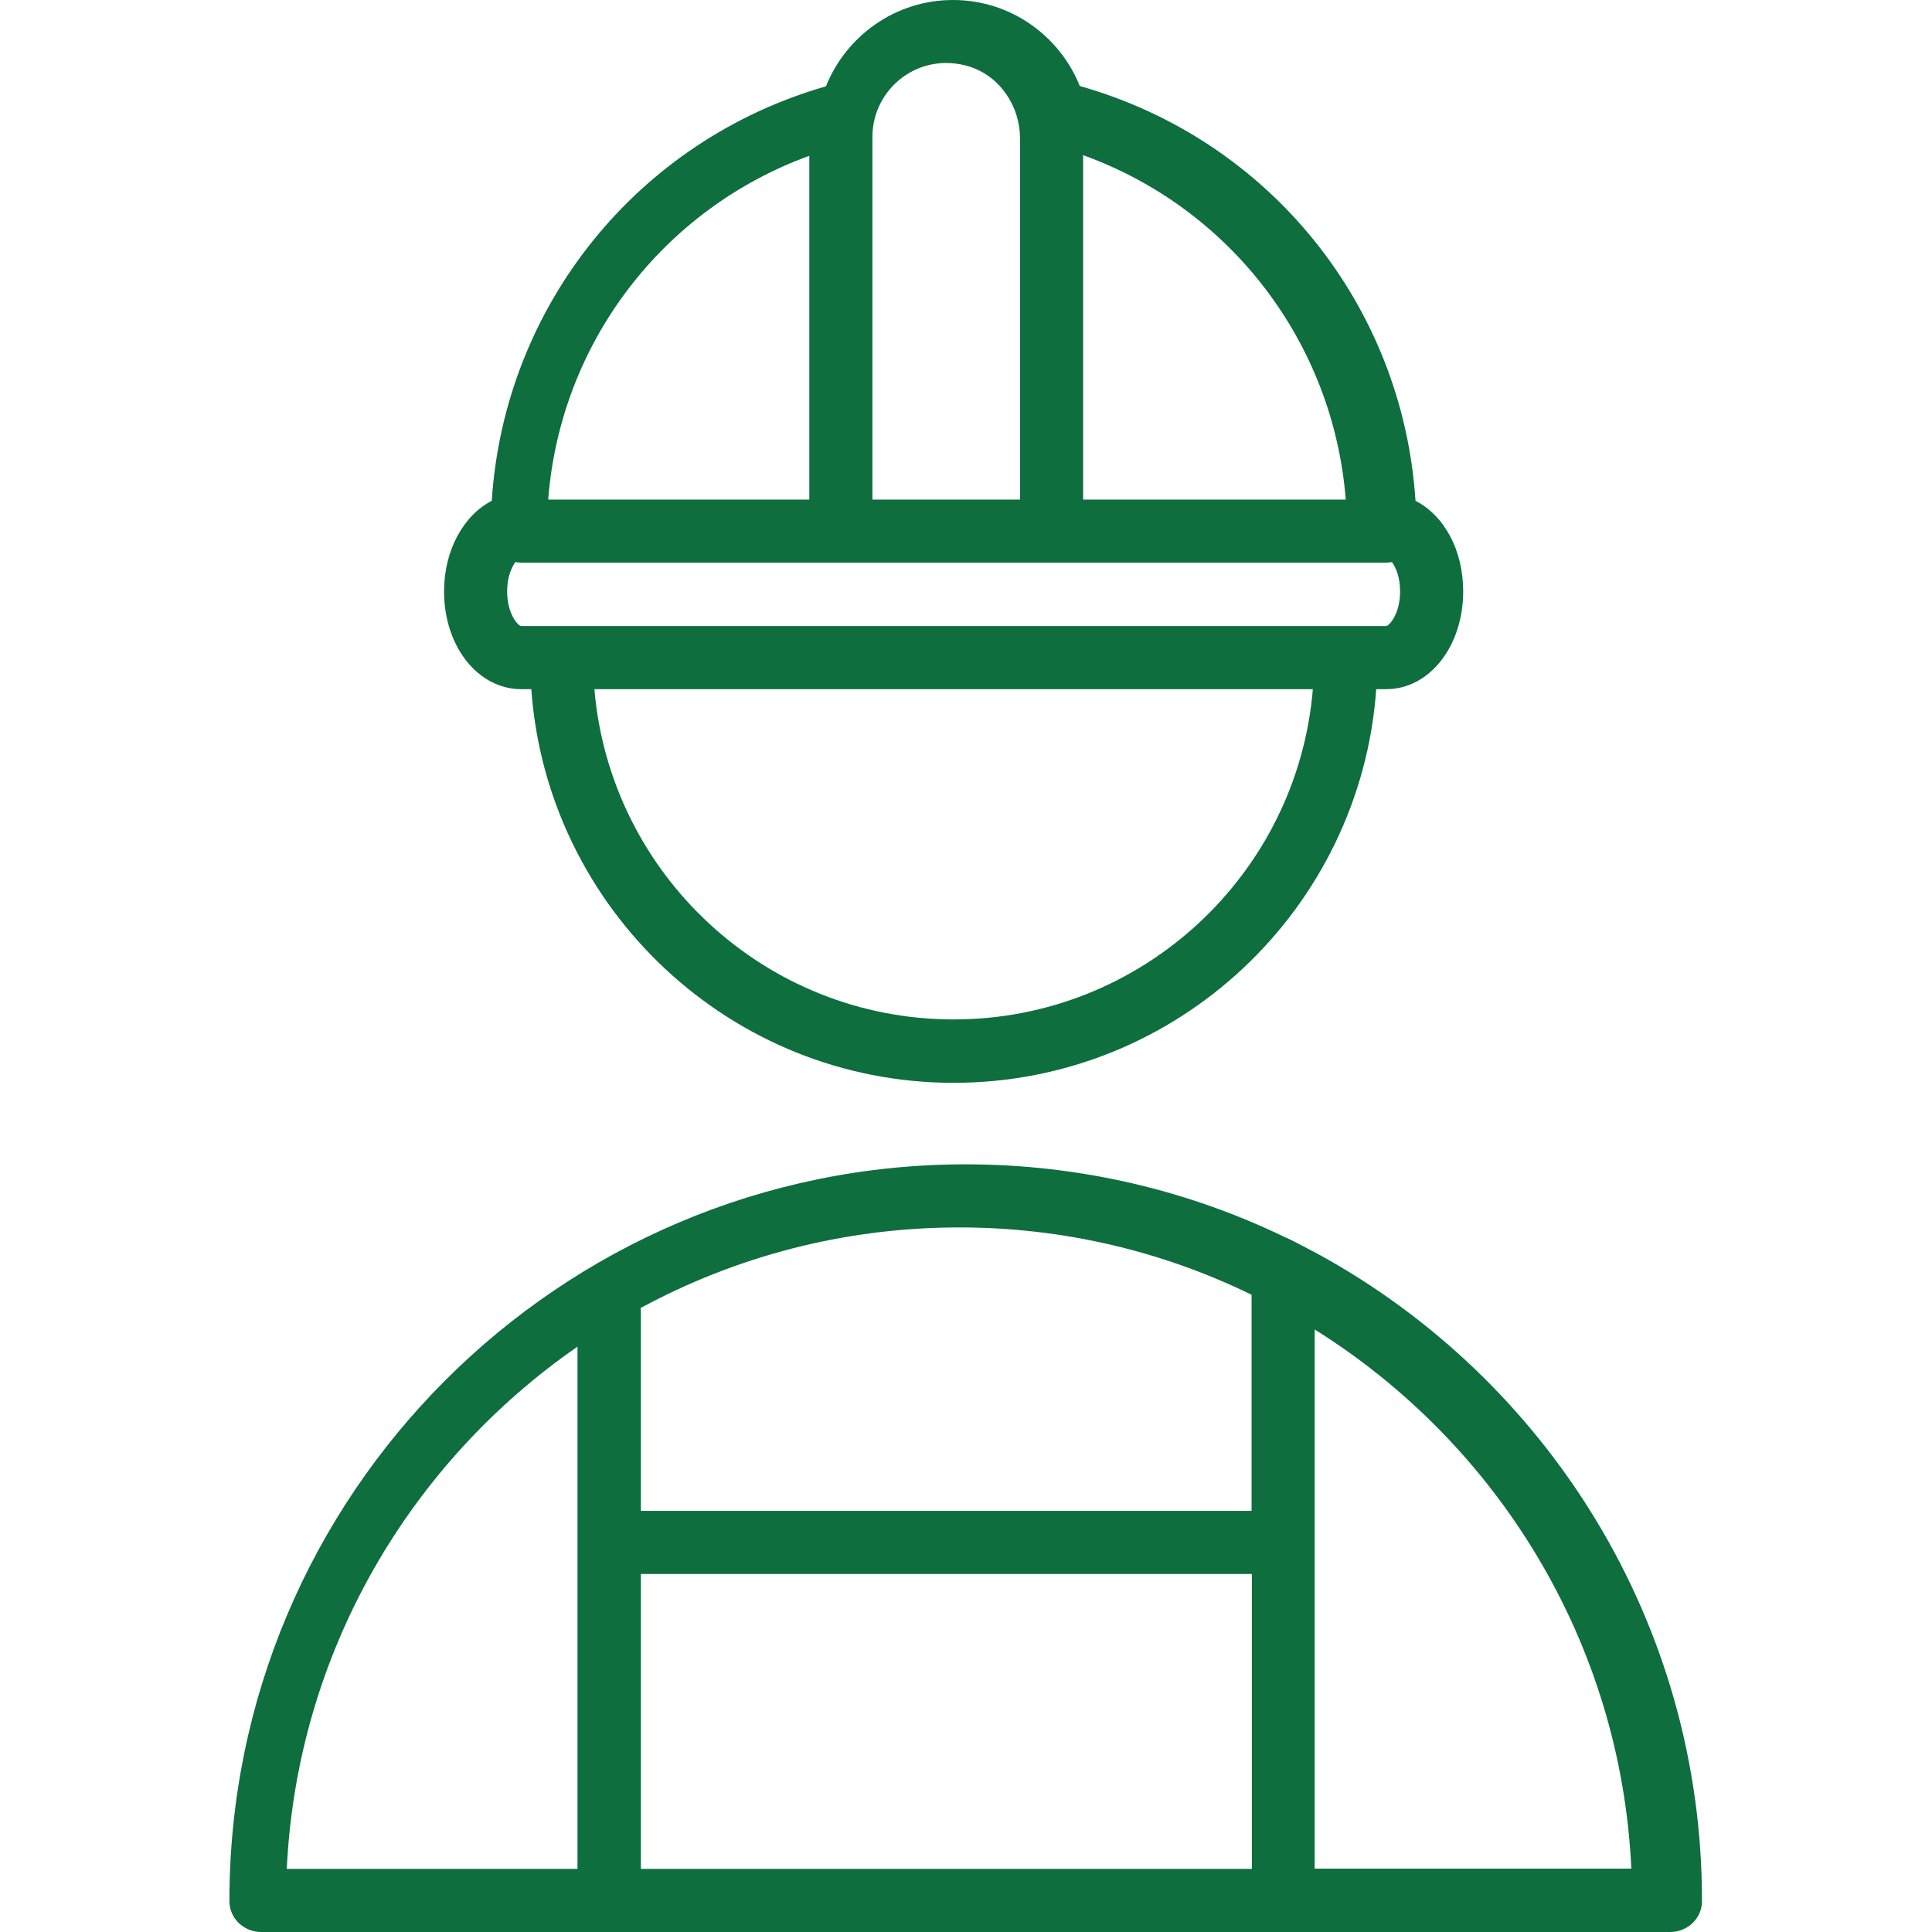
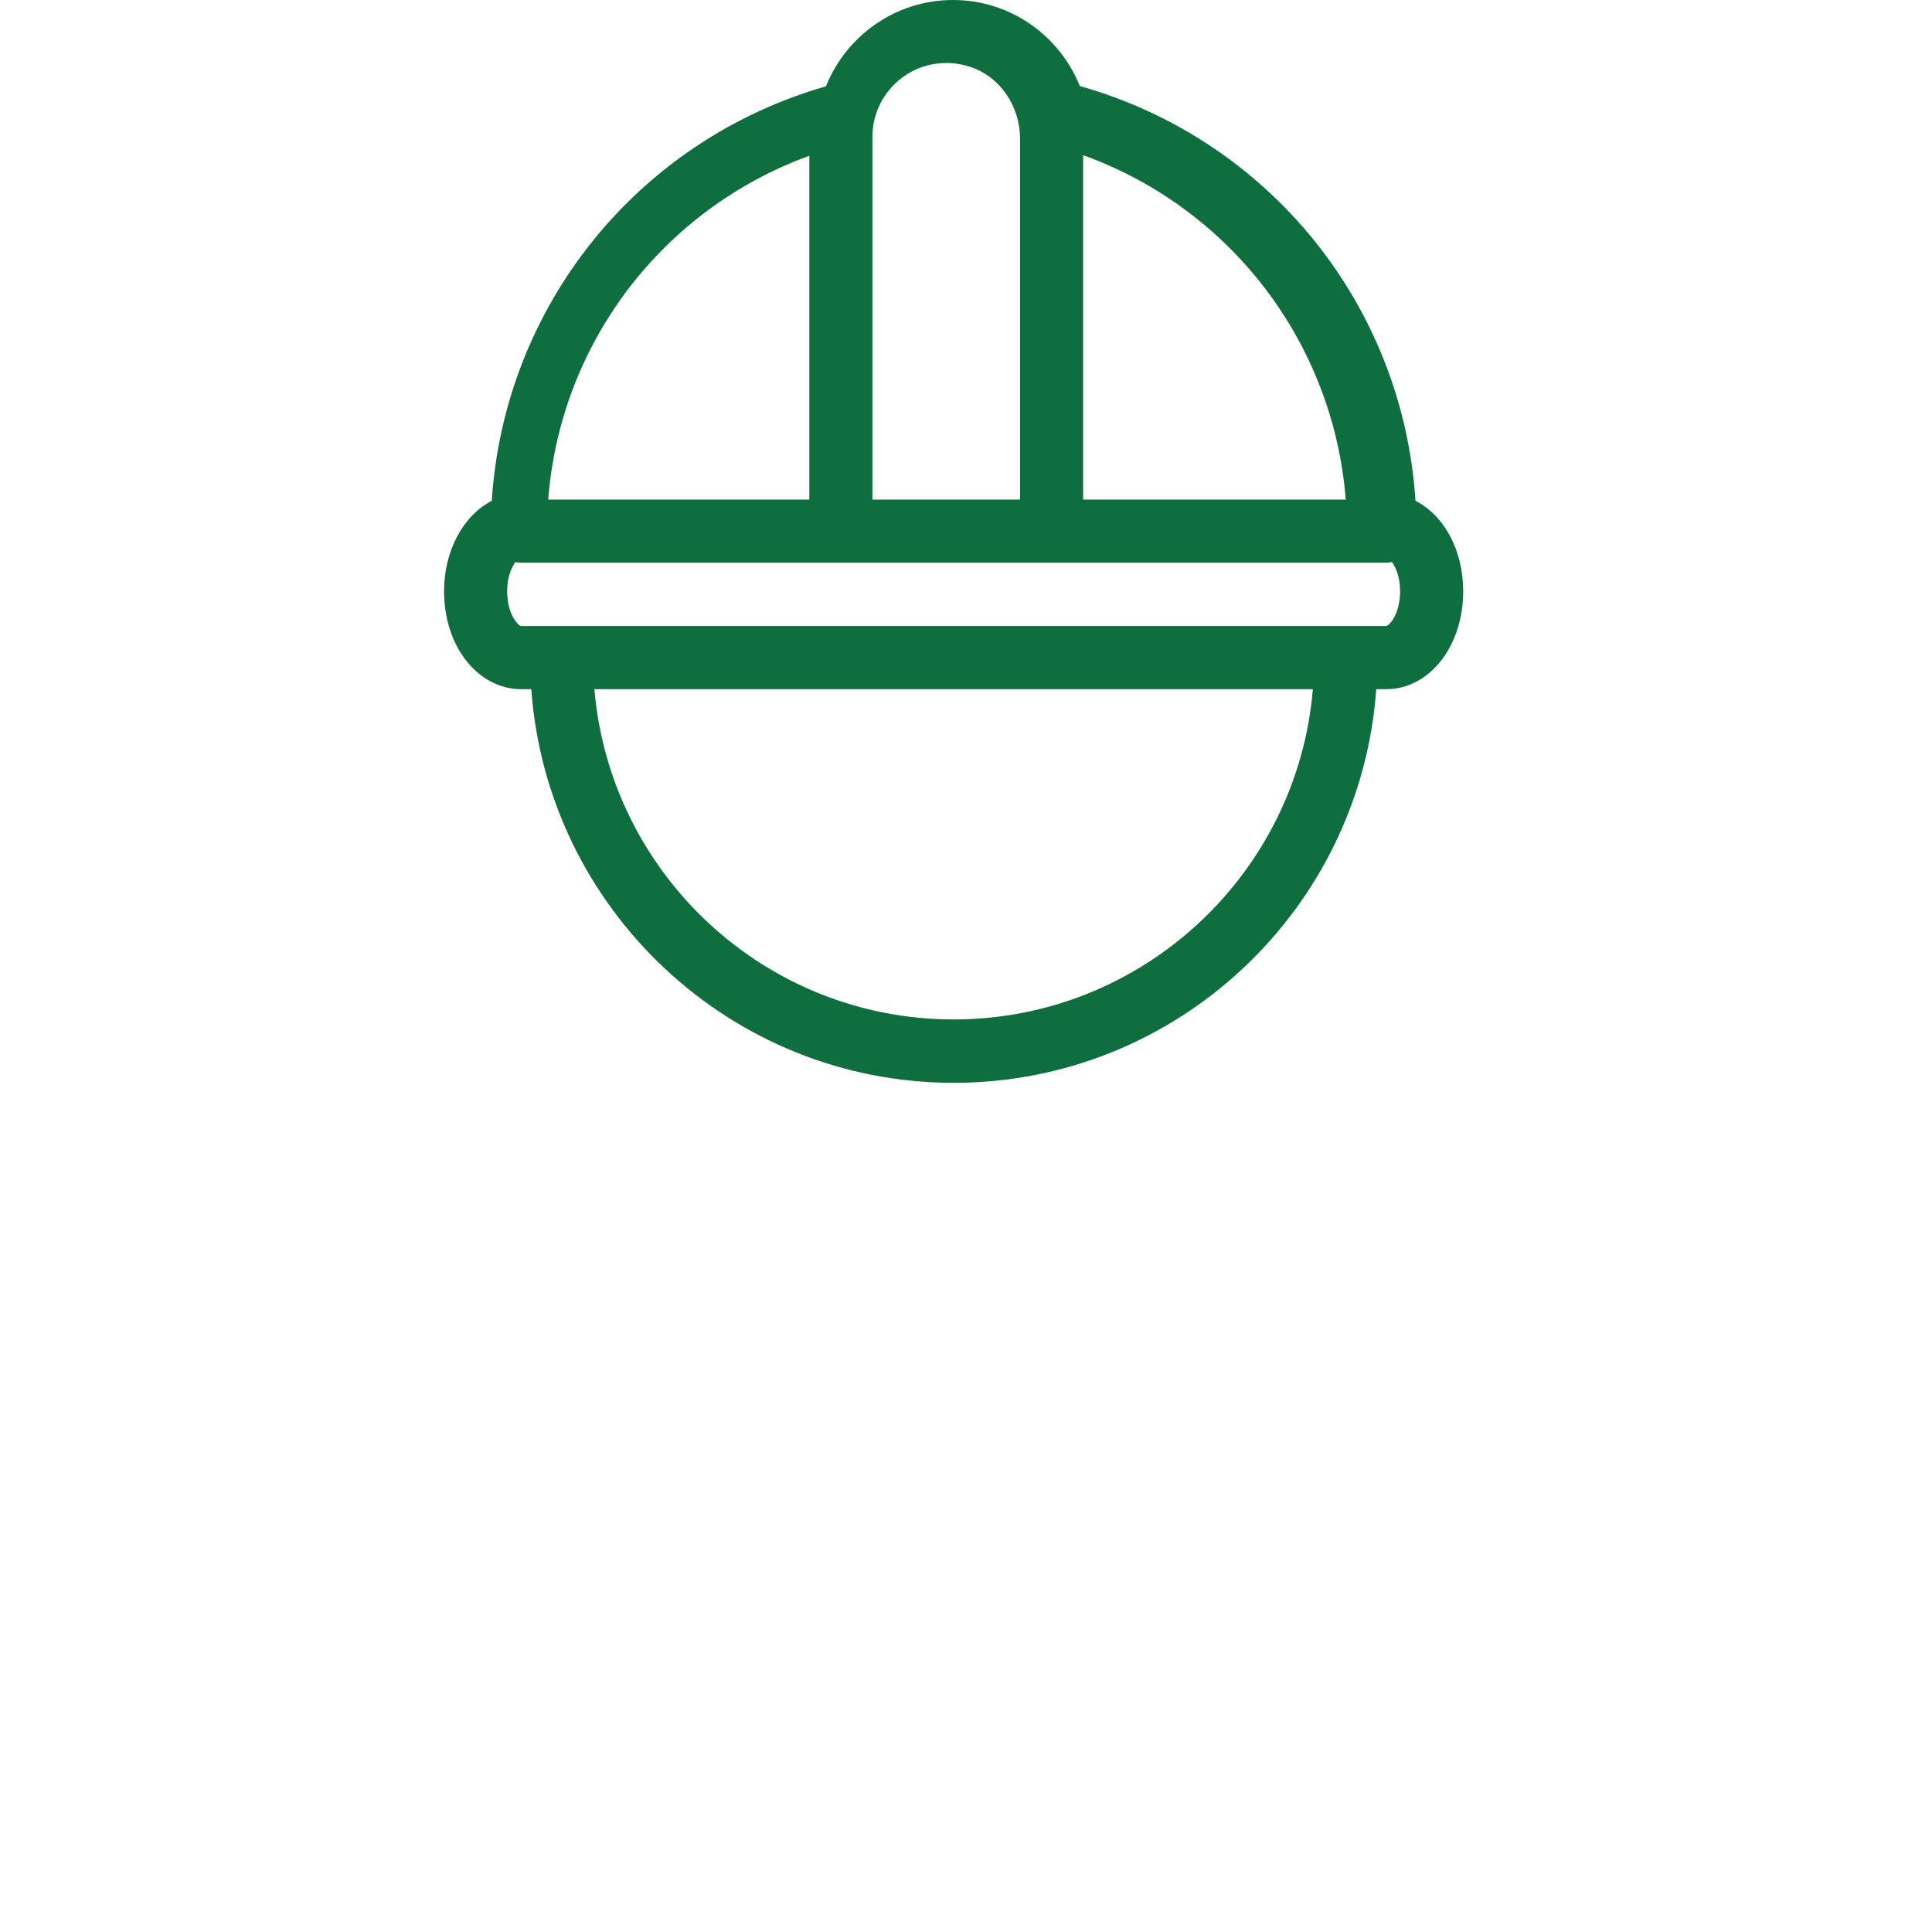
<svg xmlns="http://www.w3.org/2000/svg" height="100px" width="100px" fill="#0e6e3d" version="1.1" x="0px" y="0px" viewBox="0 0 64 64" style="enable-background:new 0 0 64 64;" xml:space="preserve">
  <g>
-     <path d="M43.66,41.54c-0.36-0.19-0.94-0.5-1.08-0.55c-3.2-1.55-6.8-2.42-10.59-2.42c-13.45,0-24.4,10.95-24.39,24.41   c0,0.57,0.48,1.02,1.05,1.02h46.68c0.57,0,1.05-0.45,1.05-1.02C56.39,53.74,51.24,45.69,43.66,41.54z M21.23,52.14h20.24v9.77   H21.23V52.14z M41.46,42.89v7.16H21.23v-6.63c0-0.03-0.01-0.06-0.01-0.09c3.14-1.7,6.74-2.67,10.56-2.67   C35.24,40.66,38.53,41.46,41.46,42.89z M19.13,44.61v17.3H9.5C9.84,54.74,13.58,48.45,19.13,44.61z M43.55,61.91V44.04   c6.03,3.77,10.14,10.33,10.49,17.86H43.55z" />
    <path d="M17.27,22.83h0.33c0.52,7.27,6.59,13.04,13.99,13.04c7.41,0,13.48-5.76,14-13.04h0.33c1.43,0,2.55-1.42,2.55-3.24   c0-1.38-0.64-2.52-1.58-3c-0.42-6.48-4.85-11.97-11.12-13.74C35.1,1.18,33.47,0,31.57,0c-1.91,0-3.54,1.19-4.21,2.86   c-6.24,1.79-10.65,7.27-11.07,13.73c-0.93,0.48-1.58,1.63-1.58,3C14.71,21.41,15.83,22.83,17.27,22.83z M31.59,33.77   c-6.25,0-11.38-4.82-11.9-10.94h23.8C42.98,28.95,37.84,33.77,31.59,33.77z M45.92,20.74H17.26c-0.11-0.02-0.46-0.41-0.46-1.15   c0-0.47,0.14-0.78,0.27-0.97c0.07,0.01,0.14,0.02,0.21,0.02H45.9c0.07,0,0.15-0.01,0.21-0.02c0.13,0.18,0.27,0.49,0.27,0.97   C46.38,20.33,46.03,20.72,45.92,20.74z M44.58,16.55h-8.7V5.14C40.76,6.9,44.17,11.35,44.58,16.55z M33.79,4.59v11.96H28.9V4.53   c0-1.6,1.55-2.85,3.23-2.32C33.14,2.54,33.79,3.53,33.79,4.59z M26.81,5.16v11.39h-8.65C18.56,11.36,21.95,6.93,26.81,5.16z" />
  </g>
</svg>